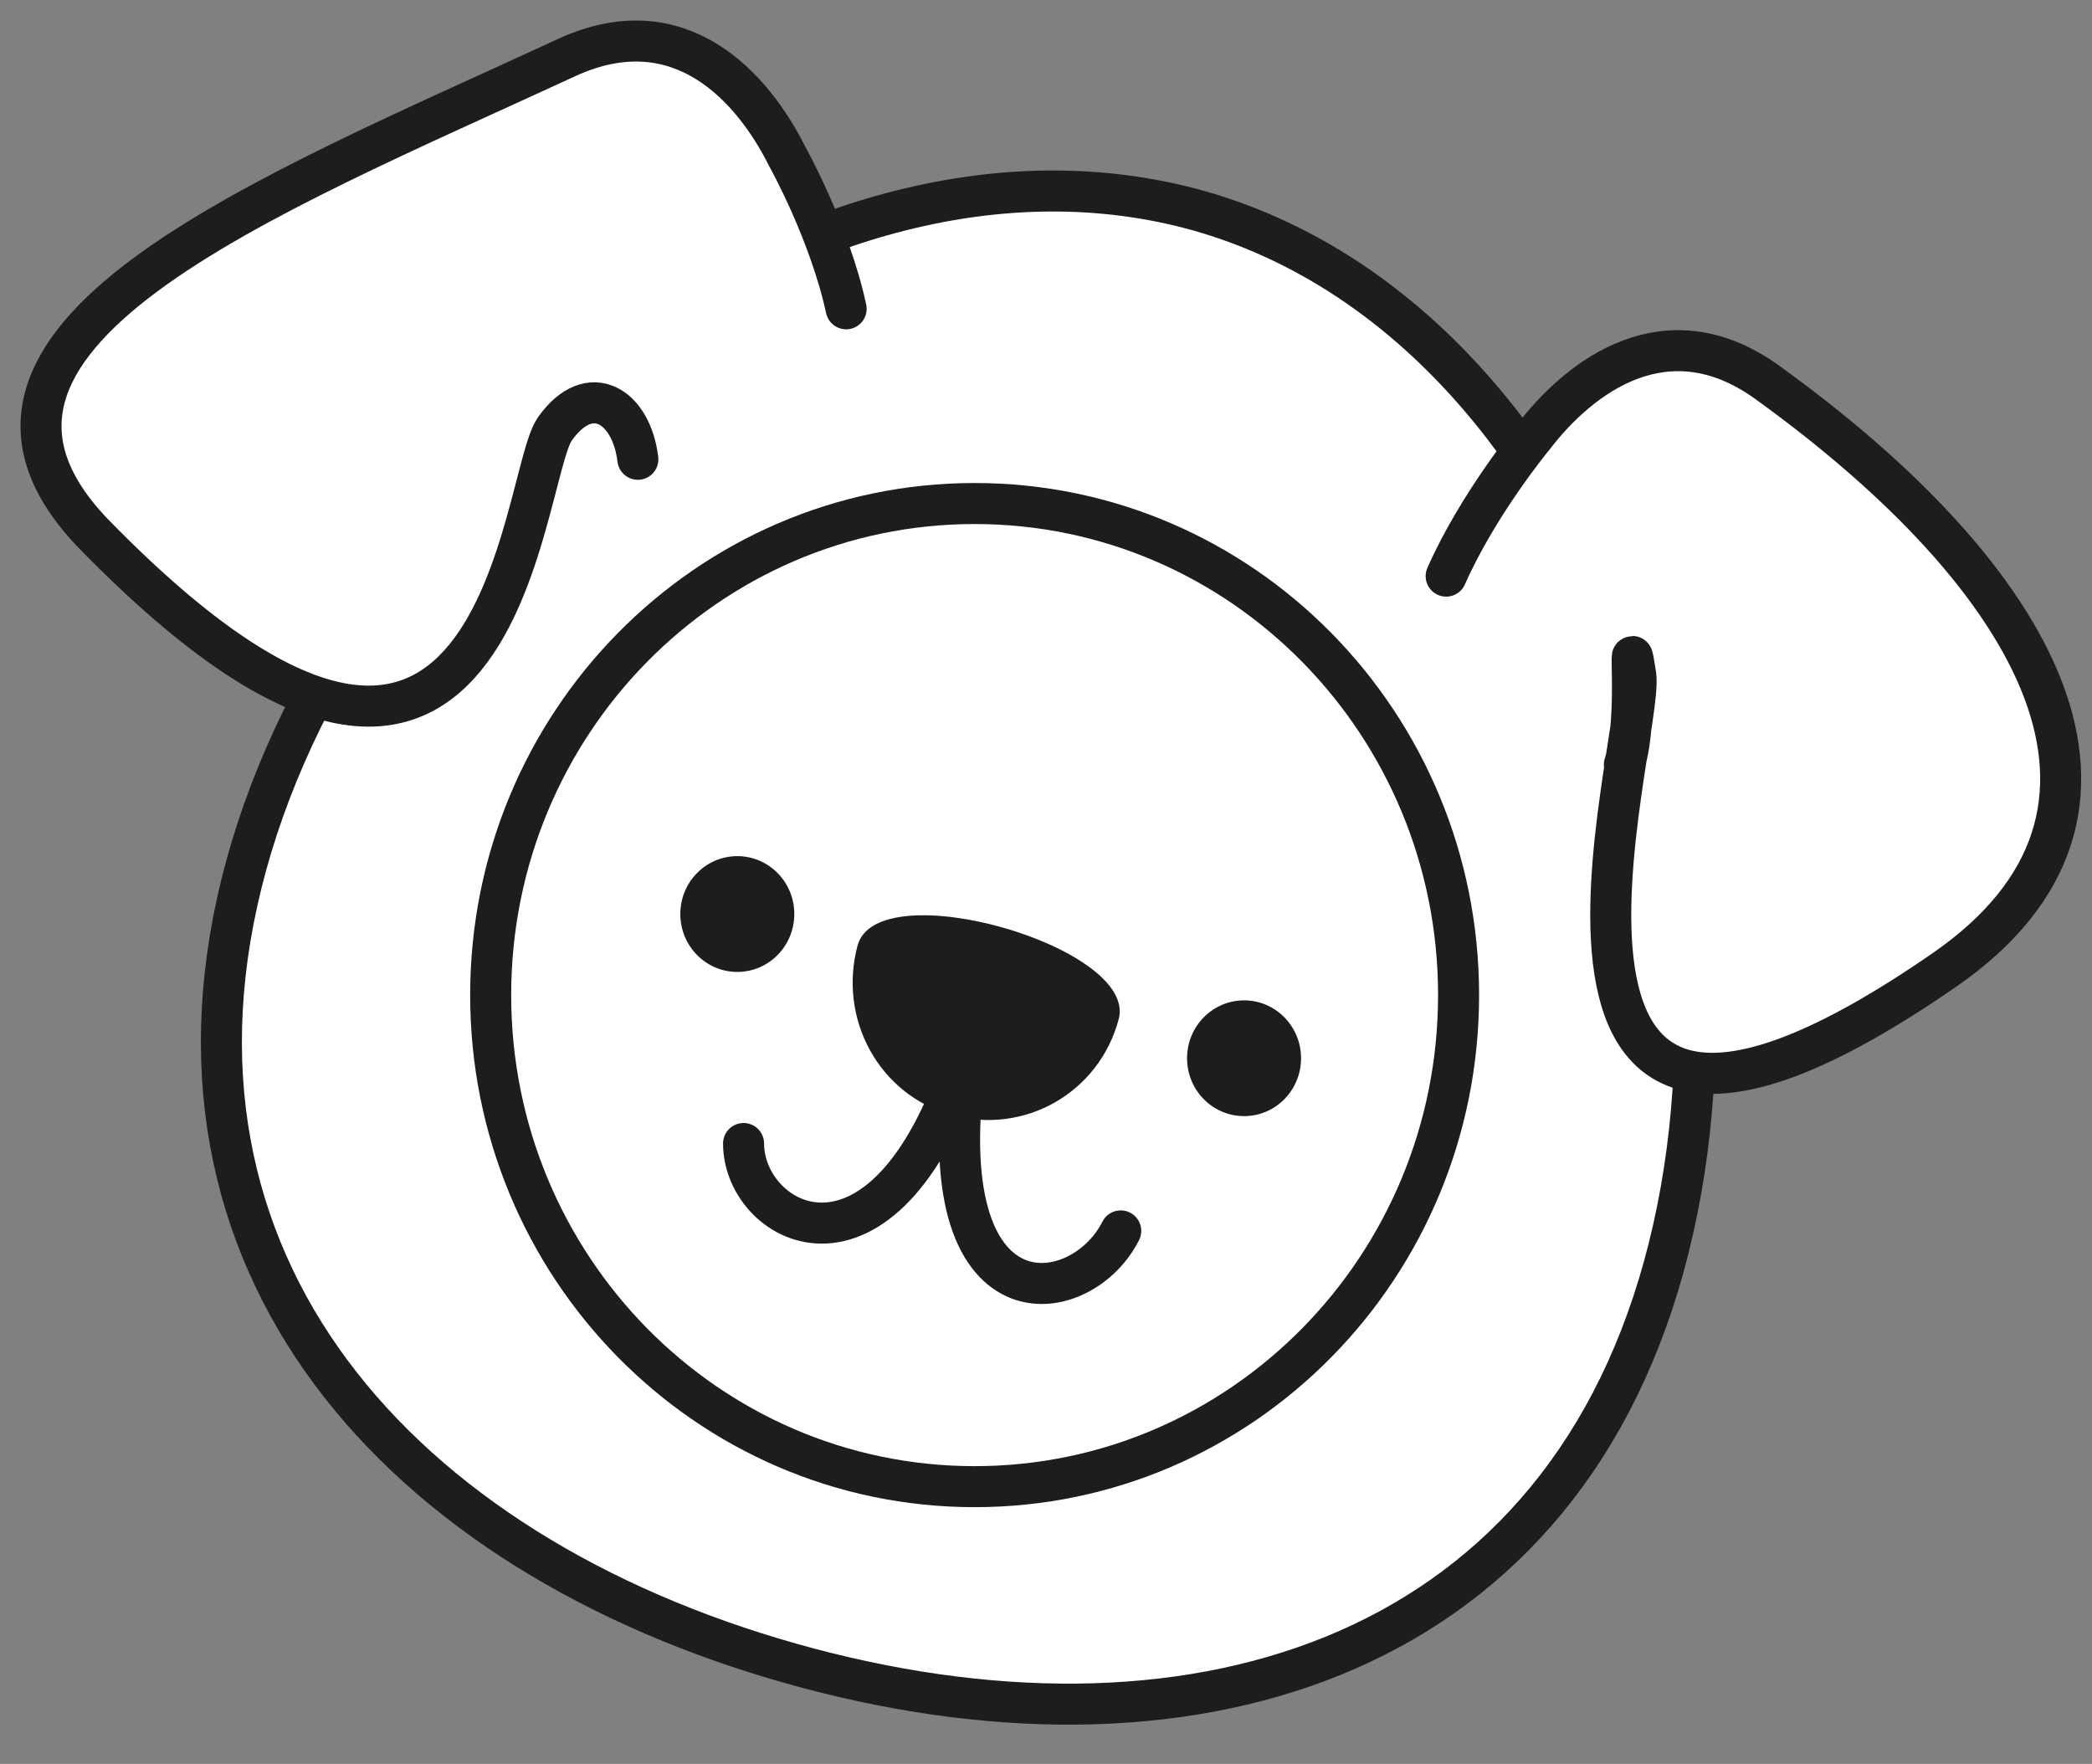
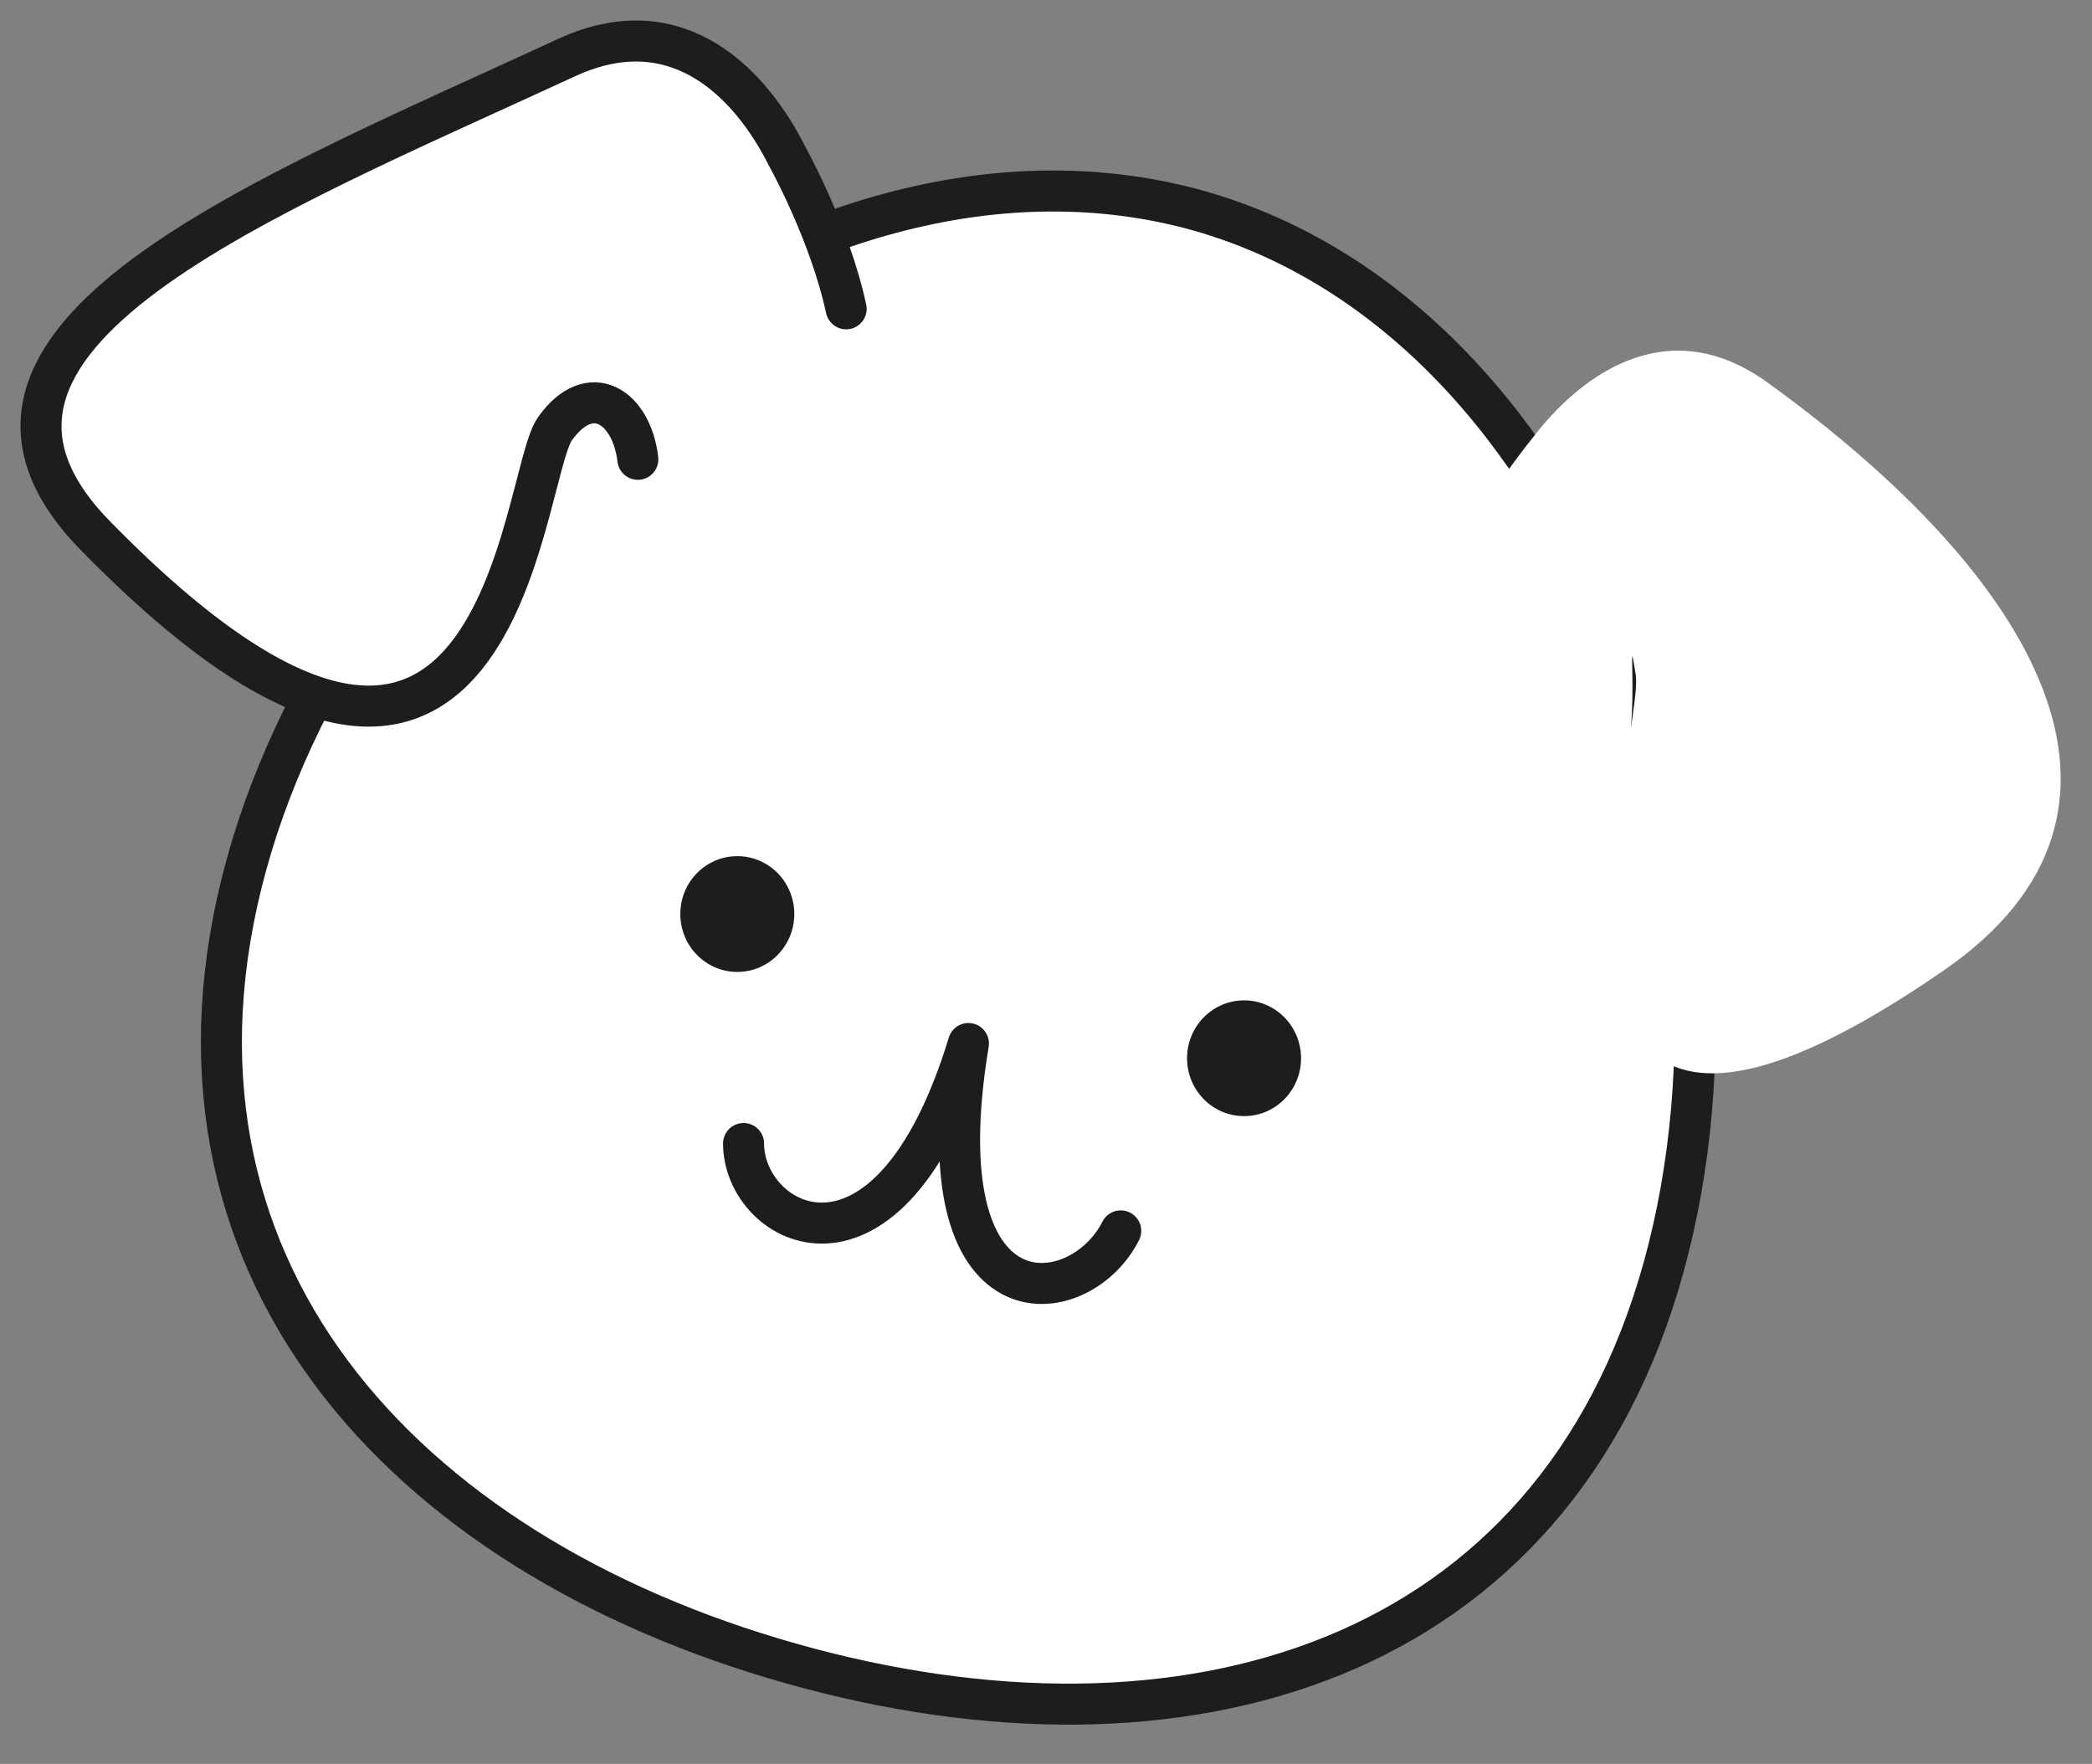
<svg xmlns="http://www.w3.org/2000/svg" width="51" height="43" viewBox="0 0 51 43" fill="none">
  <rect x="0" y="0" width="51" height="43" fill="#808080" stroke="none" />
  <path d="M6.001 21.103C3.348 30.803 9.739 37.859 19.289 40.554C28.838 43.248 37.883 40.58 40.56 30.88C43.238 21.18 38.767 7.862 29.243 5.142C19.668 2.448 8.653 11.403 6.001 21.103Z" fill="white" stroke="#1D1E1C" stroke-miterlimit="10" stroke-linecap="round" stroke-linejoin="round" />
-   <path d="M23.76 36.242C30.276 36.242 35.558 30.877 35.558 24.259C35.558 17.641 30.276 12.275 23.76 12.275C17.244 12.275 11.962 17.641 11.962 24.259C11.962 30.877 17.244 36.242 23.76 36.242Z" fill="white" stroke="#1D1E1C" stroke-miterlimit="10" stroke-linecap="round" stroke-linejoin="round" />
  <path d="M30.329 27.209C31.096 27.209 31.718 26.578 31.718 25.798C31.718 25.019 31.096 24.387 30.329 24.387C29.561 24.387 28.939 25.019 28.939 25.798C28.939 26.578 29.561 27.209 30.329 27.209Z" fill="#1D1E1C" />
  <path d="M17.975 23.694C18.742 23.694 19.364 23.062 19.364 22.282C19.364 21.503 18.742 20.871 17.975 20.871C17.207 20.871 16.585 21.503 16.585 22.282C16.585 23.062 17.207 23.694 17.975 23.694Z" fill="#1D1E1C" />
-   <path d="M20.906 23.052C20.426 24.848 21.436 26.696 23.205 27.183C24.973 27.671 26.792 26.644 27.272 24.848C27.752 23.078 21.386 21.256 20.906 23.052Z" fill="#1D1E1C" />
  <path d="M15.55 11.197C15.398 9.914 14.388 9.247 13.529 10.453C12.67 11.659 12.291 23.232 2.337 13.071C-2.412 8.246 6.455 4.808 13.832 1.395C16.586 0.138 18.354 2.139 19.188 3.807C19.188 3.807 20.223 5.655 20.628 7.528" fill="white" />
  <path d="M15.55 11.197C15.398 9.914 14.388 9.247 13.529 10.453C12.67 11.659 12.291 23.232 2.337 13.071C-2.412 8.246 6.455 4.808 13.832 1.395C16.586 0.138 18.354 2.139 19.188 3.807C19.188 3.807 20.223 5.655 20.628 7.528" stroke="#1D1E1C" stroke-miterlimit="10" stroke-linecap="round" stroke-linejoin="round" />
  <path d="M39.6 18.639C39.979 17.433 39.651 14.995 39.878 16.457C40.105 18.023 35.76 31.7 47.407 23.642C52.964 19.793 49.705 14.097 43.087 9.324C40.636 7.553 38.514 9.17 37.377 10.658C37.377 10.658 36.038 12.275 35.255 14.045" fill="white" />
-   <path d="M39.6 18.639C39.979 17.433 39.651 14.995 39.878 16.457C40.105 18.023 35.76 31.7 47.407 23.642C52.964 19.793 49.705 14.097 43.087 9.324C40.636 7.553 38.514 9.17 37.377 10.658C37.377 10.658 36.038 12.275 35.255 14.045" stroke="#1D1E1C" stroke-miterlimit="10" stroke-linecap="round" stroke-linejoin="round" />
  <path d="M18.127 27.877C18.127 29.904 21.663 31.829 23.609 25.439C22.447 32.445 26.312 32.009 27.322 30.007" fill="white" />
  <path d="M18.127 27.877C18.127 29.904 21.663 31.829 23.609 25.439C22.447 32.445 26.312 32.009 27.322 30.007" stroke="#1D1E1C" stroke-miterlimit="10" stroke-linecap="round" stroke-linejoin="round" />
</svg>